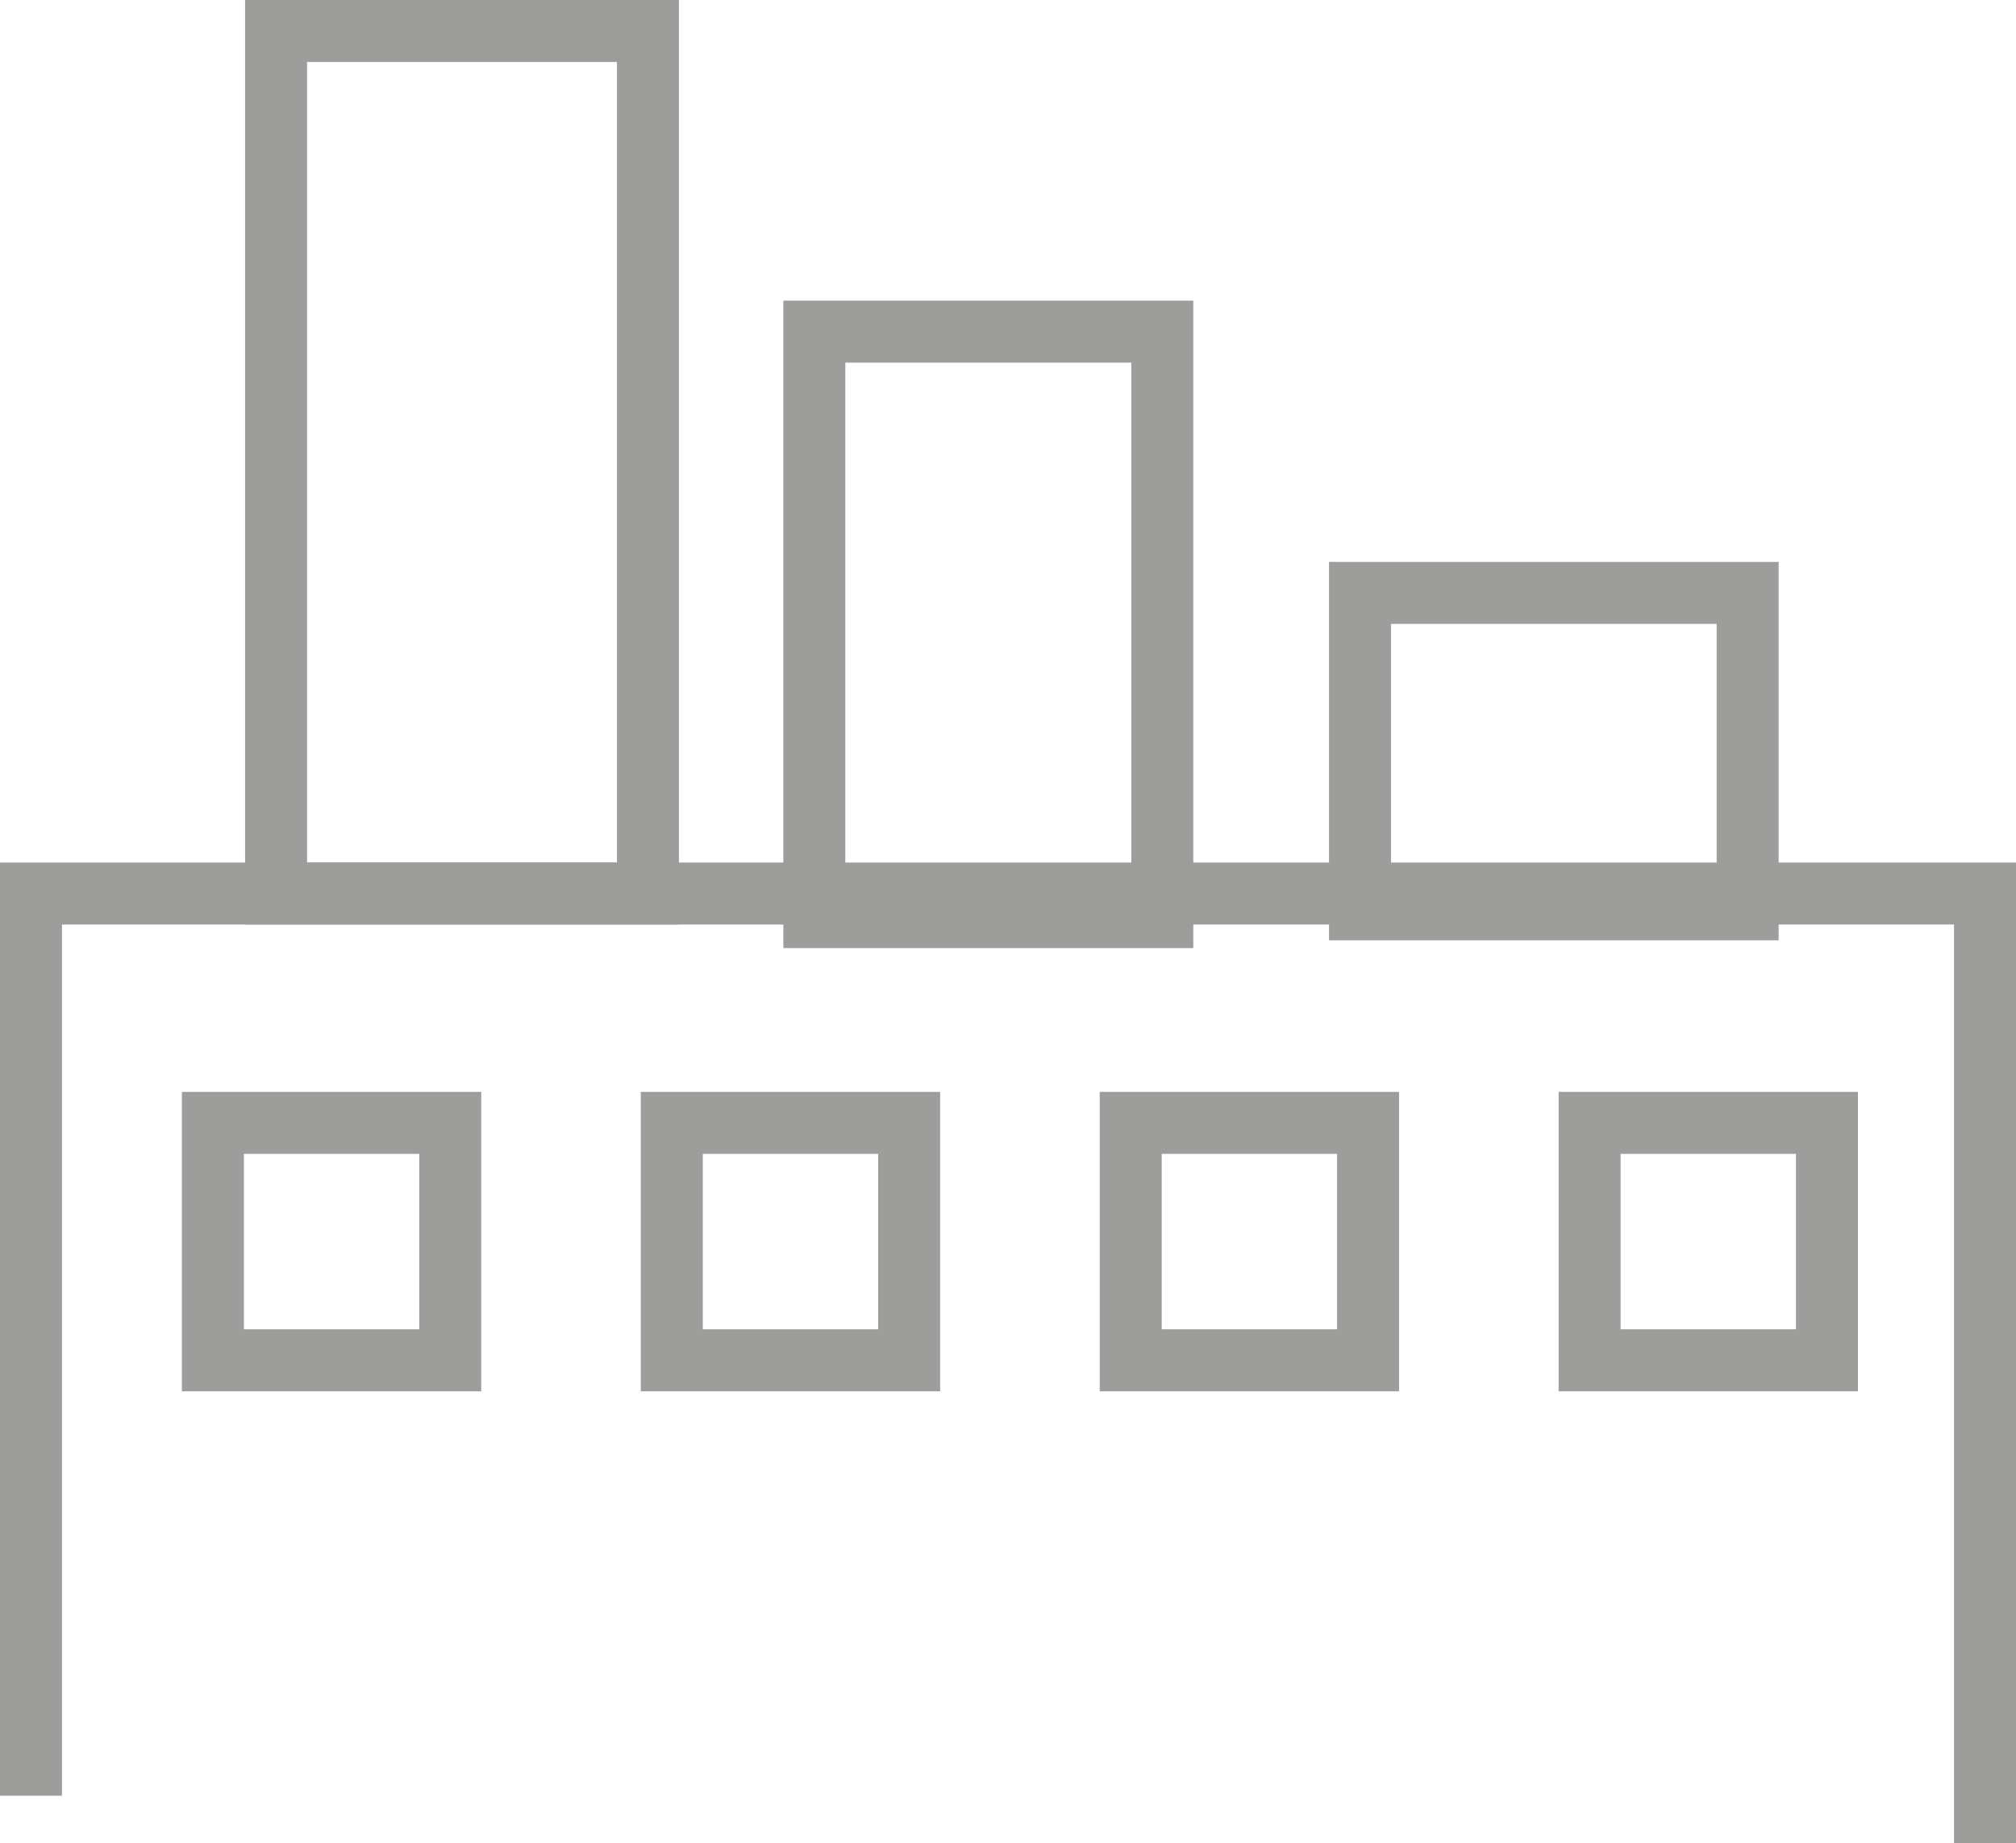
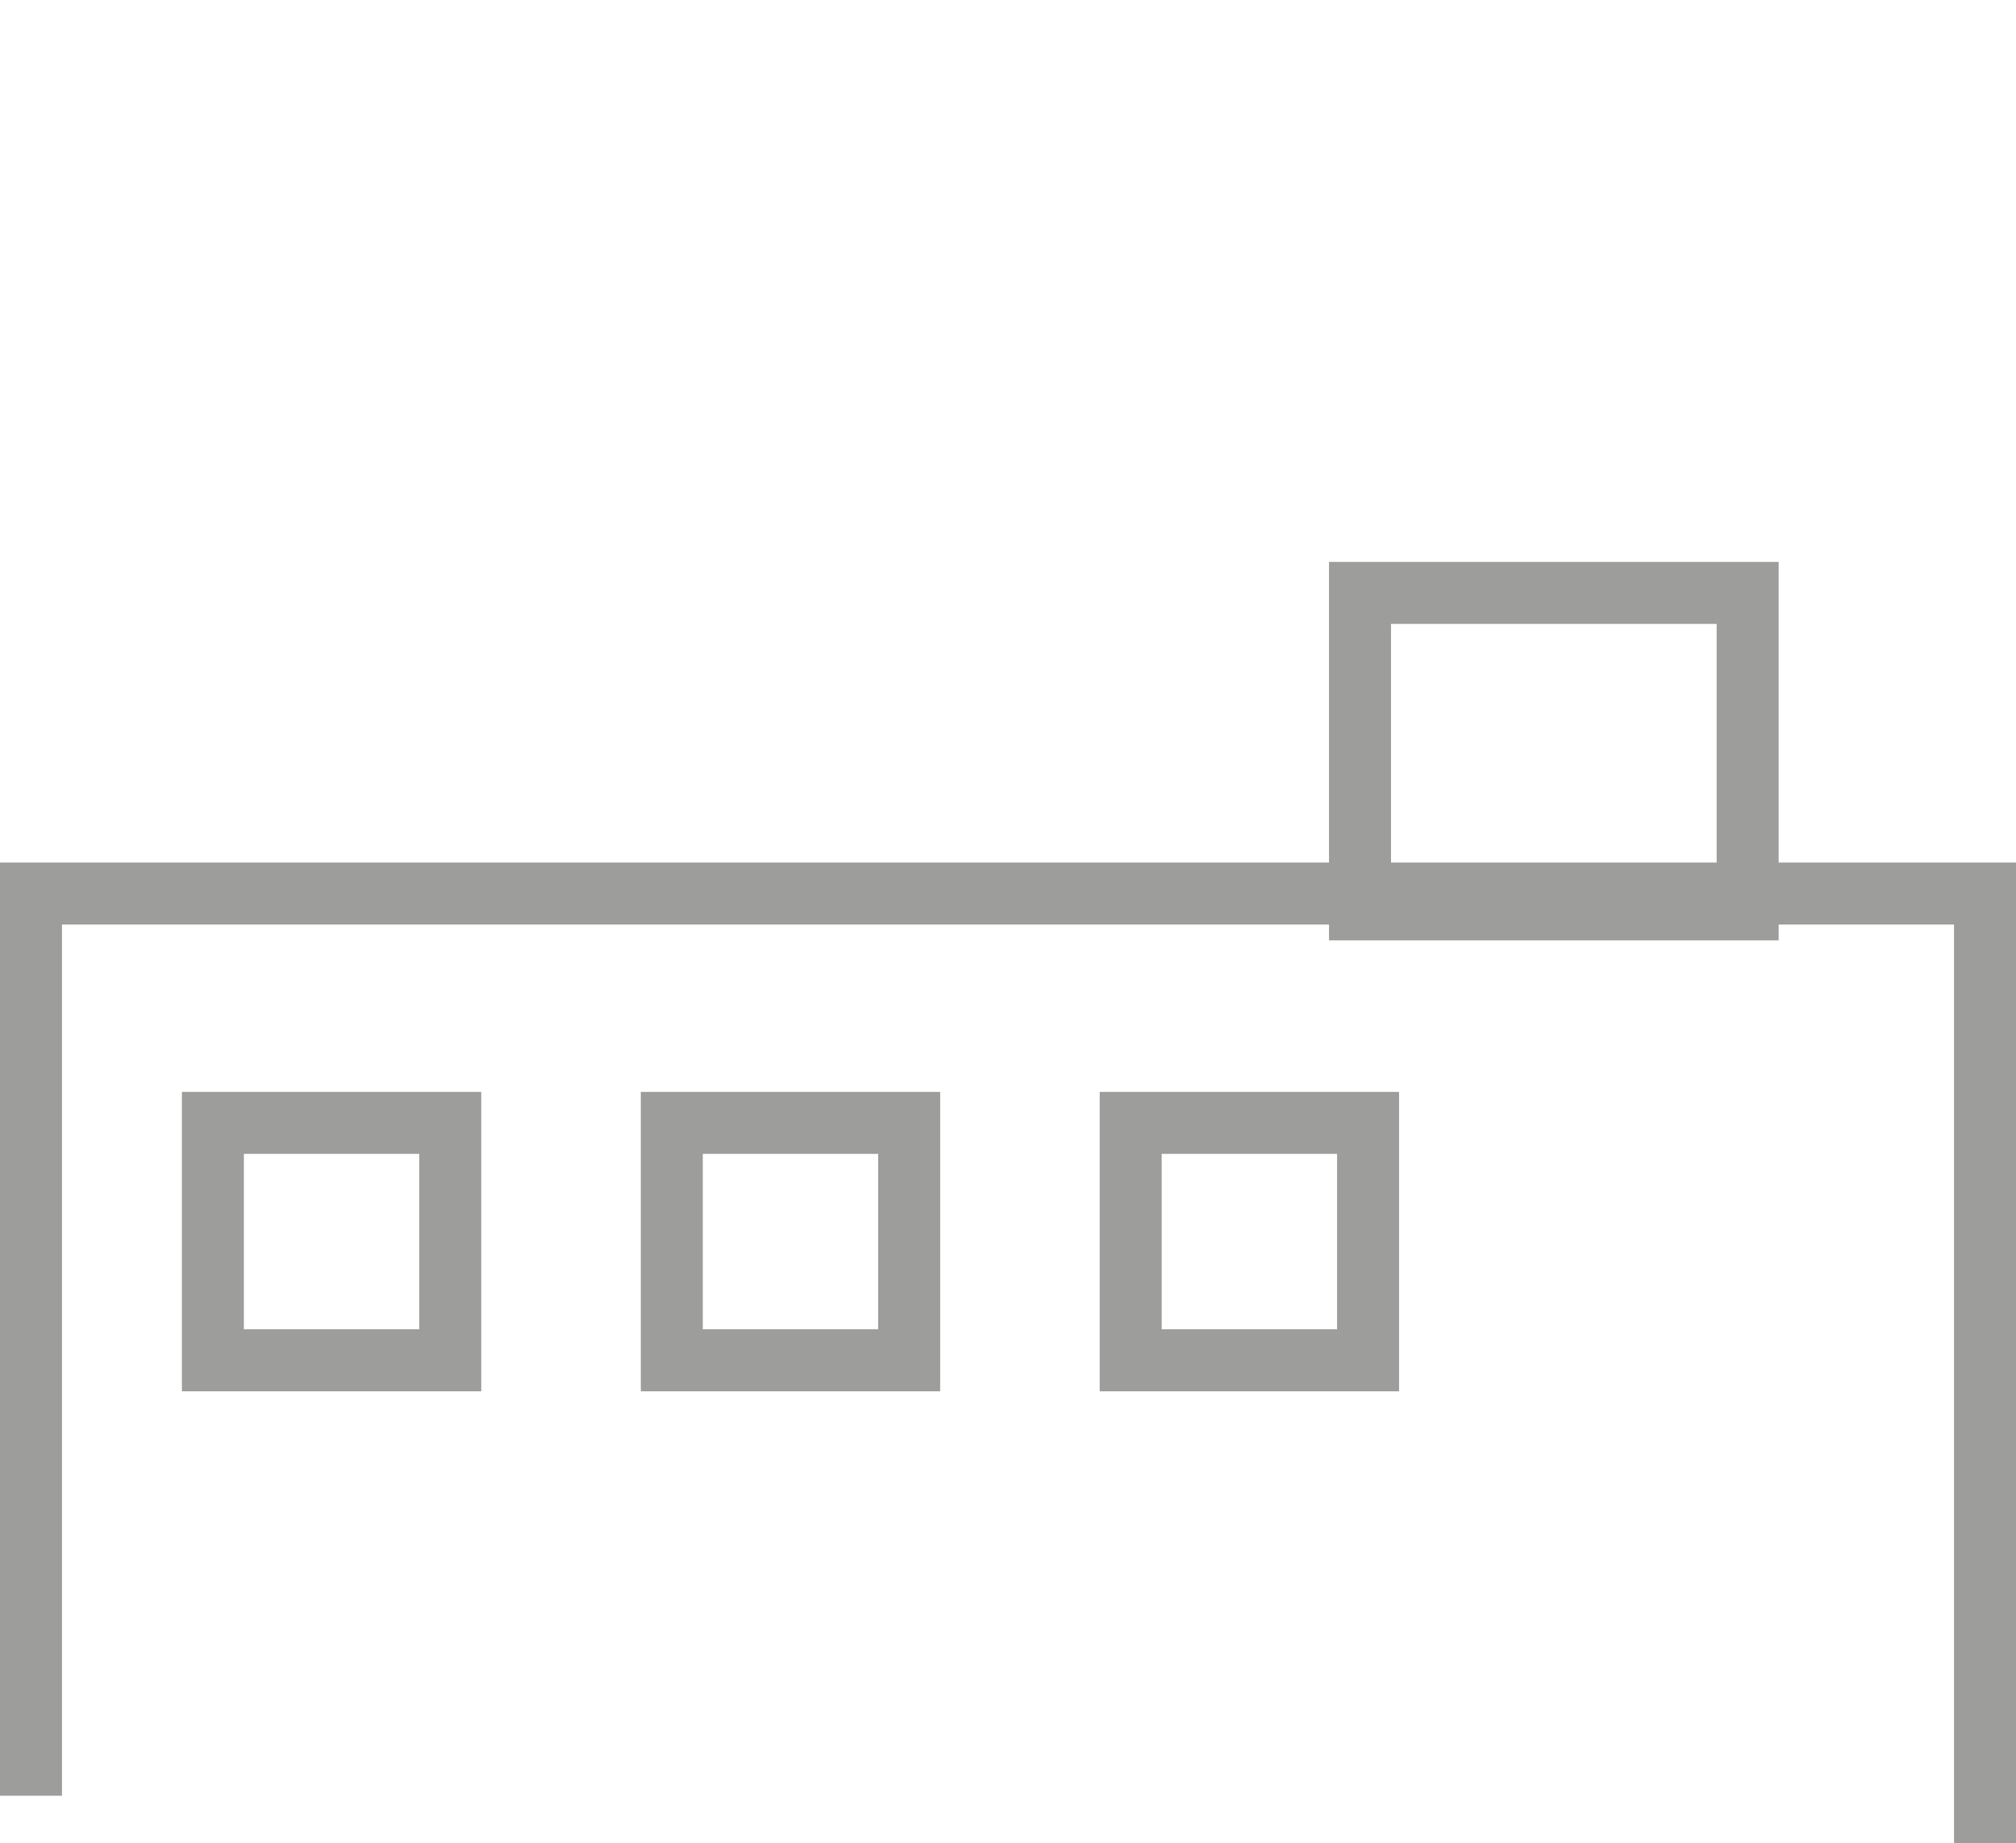
<svg xmlns="http://www.w3.org/2000/svg" viewBox="0 0 65.06 59.47">
  <defs>
    <style>.cls-1{fill:none;stroke:#9d9d9c;stroke-miterlimit:10;stroke-width:2px;}</style>
  </defs>
  <g id="Layer_2" data-name="Layer 2">
    <g id="Layer_1-2" data-name="Layer 1">
      <polyline class="cls-1" points="1 57.94 1 28.83 64.06 28.83 64.06 59.47" />
-       <rect class="cls-1" x="8.91" y="1" width="12" height="27.83" />
-       <rect class="cls-1" x="26.28" y="10.7" width="11.23" height="18.89" />
      <rect class="cls-1" x="43.89" y="19.13" width="12.51" height="10.21" />
-       <rect class="cls-1" x="51.3" y="36.23" width="7.66" height="7.66" />
      <rect class="cls-1" x="36.49" y="36.23" width="7.66" height="7.66" />
      <rect class="cls-1" x="21.68" y="36.23" width="7.66" height="7.66" />
      <rect class="cls-1" x="6.87" y="36.23" width="7.66" height="7.66" />
    </g>
  </g>
</svg>